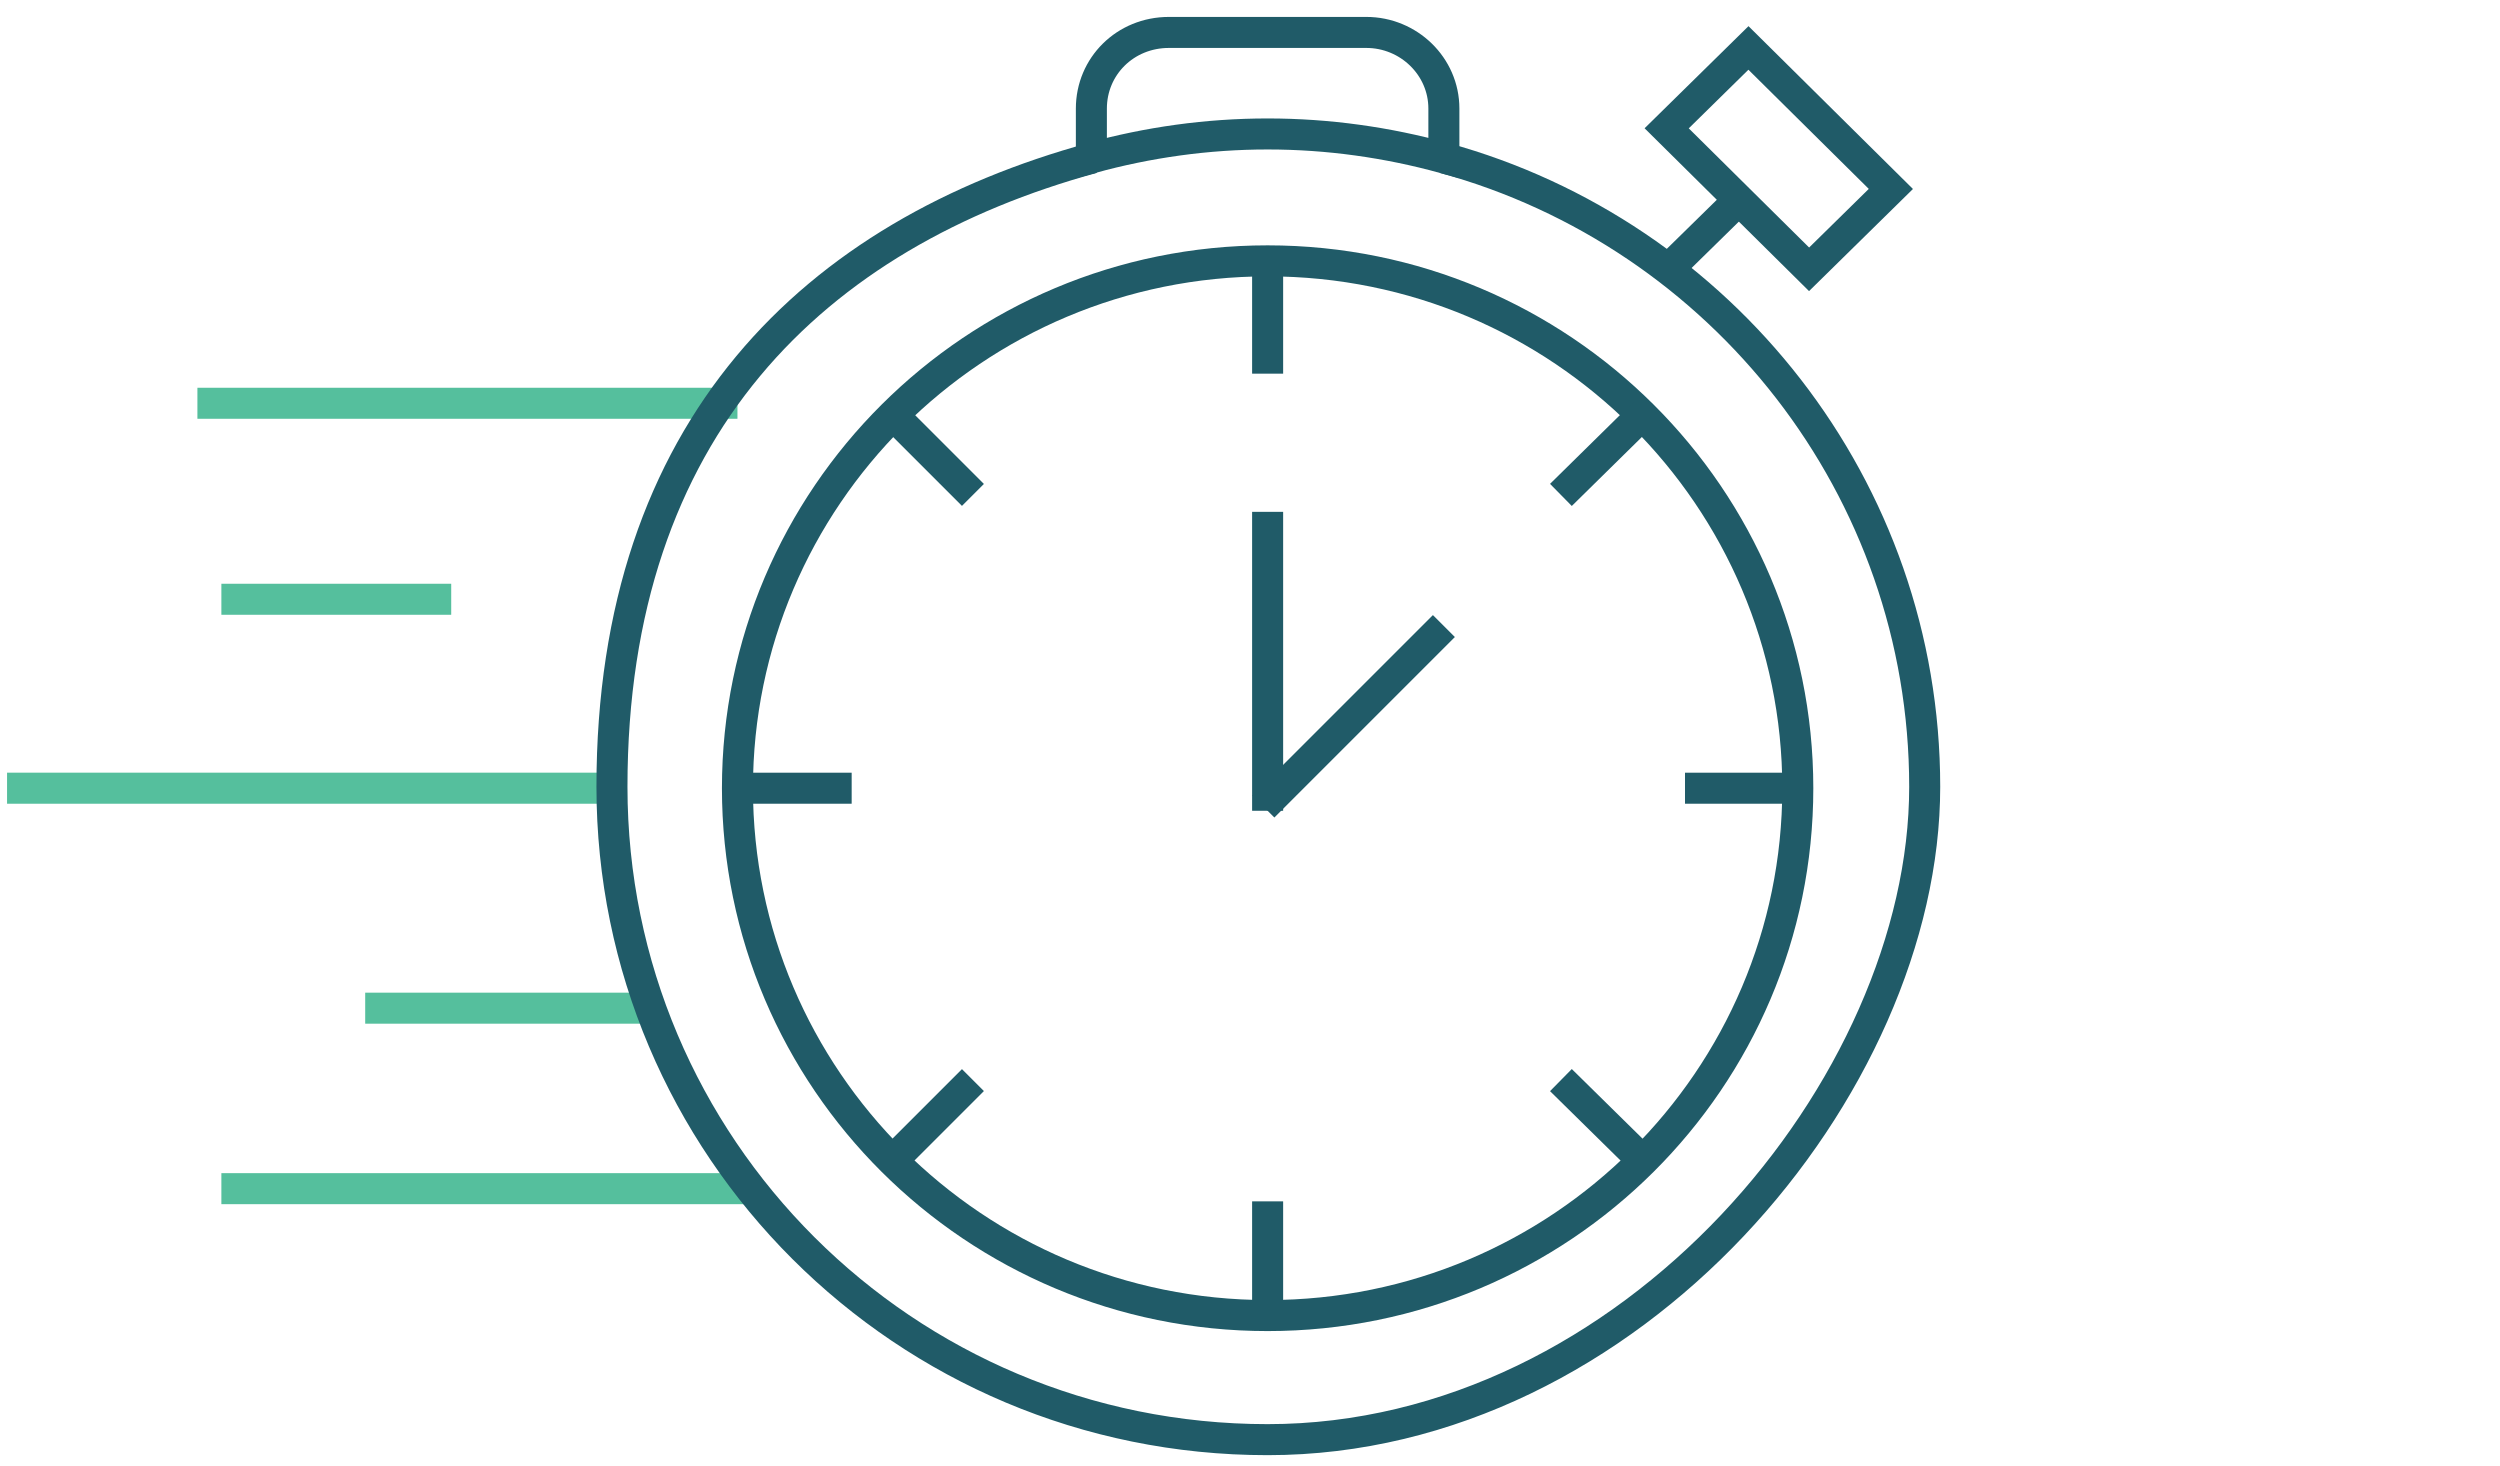
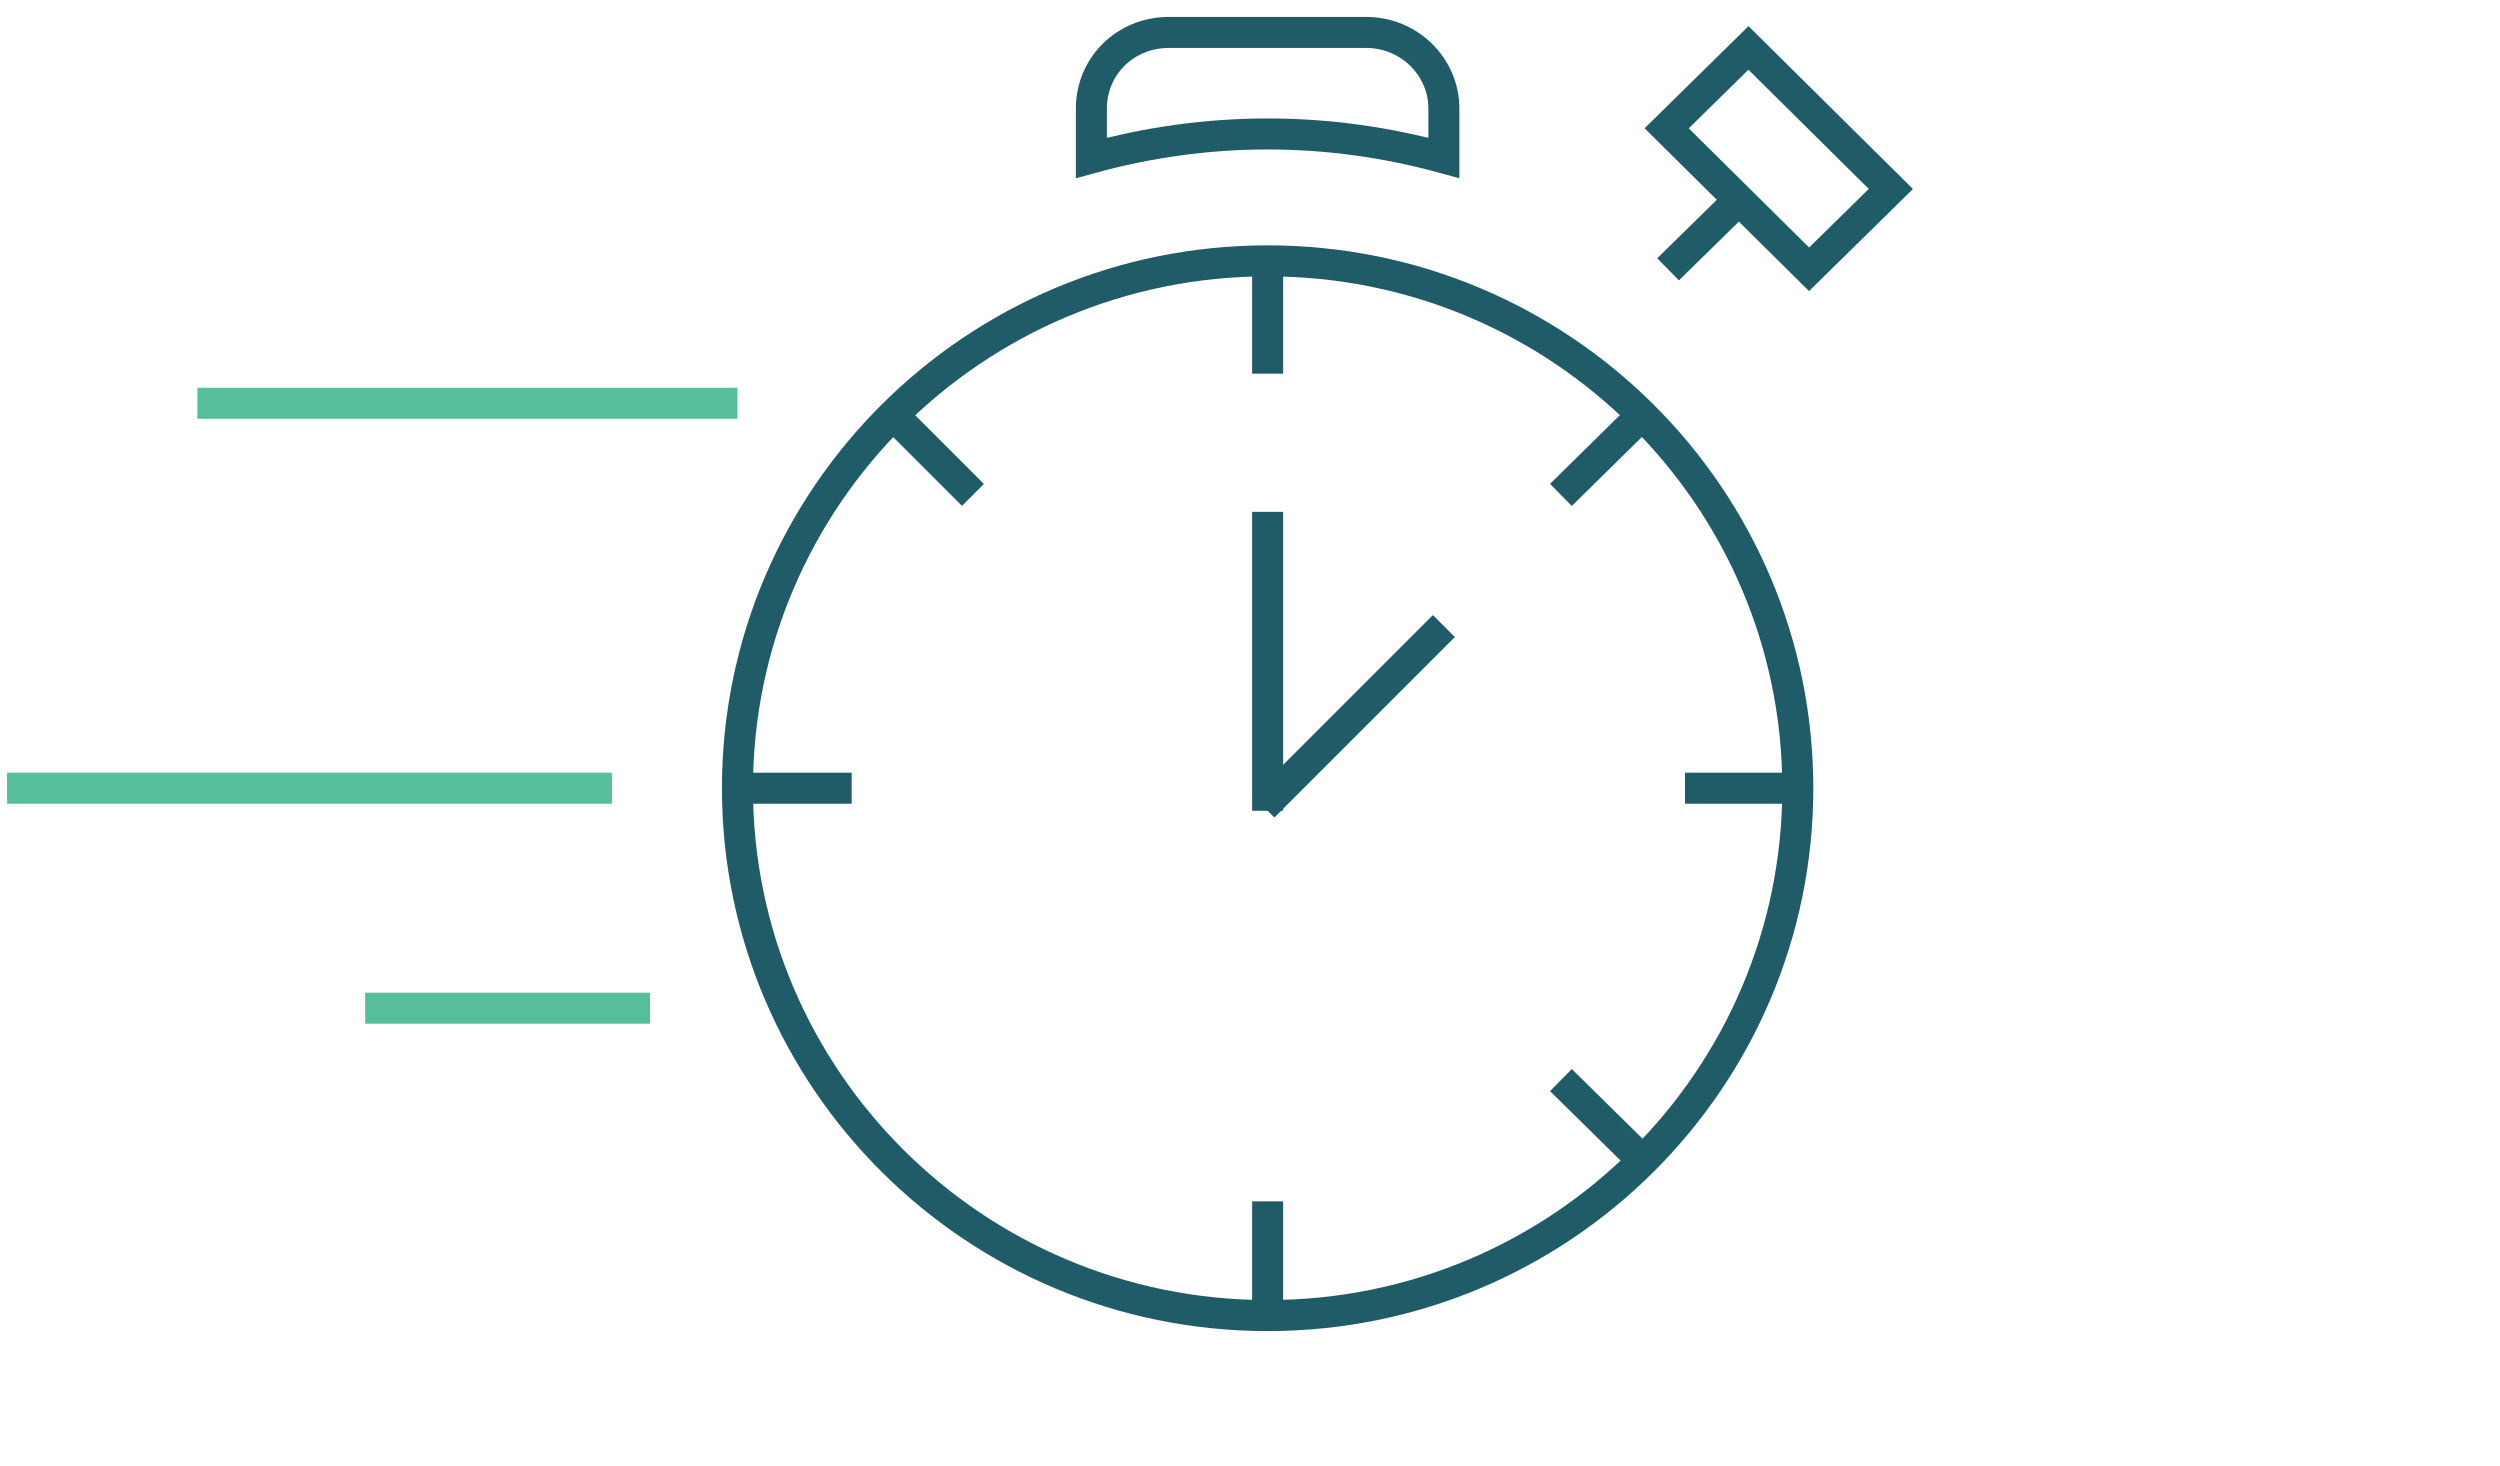
<svg xmlns="http://www.w3.org/2000/svg" id="Layer_1" version="1.1" viewBox="0 0 177.3 104">
  <defs>
    <style>
      .st0, .st1, .st2 {
        fill: none;
      }

      .st1 {
        stroke: #205b68;
      }

      .st1, .st2 {
        stroke-miterlimit: 10;
        stroke-width: 2.2px;
      }

      .st2 {
        stroke: #55bf9d;
      }

      .st3 {
        clip-path: url(#clippath);
      }
    </style>
    <clipPath id="clippath">
      <rect class="st0" x=".5" y=".8" width="137.5" height="103" />
    </clipPath>
  </defs>
  <g class="st3">
    <g>
      <path class="st1" d="M89.9,93.3c20.8,0,37.6-16.8,37.6-37.4s-16.8-37.4-37.6-37.4-37.6,16.8-37.6,37.4,16.8,37.4,37.6,37.4Z" />
      <path class="st1" d="M89.9,17.7v8.8" />
      <path class="st1" d="M128.3,55.9h-8.8" />
      <path class="st1" d="M89.9,94v-8.8" />
      <path class="st1" d="M51.6,55.9h8.8" />
      <path class="st1" d="M117,28.9l-6.3,6.2" />
      <path class="st1" d="M117,82.8l-6.3-6.2" />
-       <path class="st1" d="M62.8,82.8l6.2-6.2" />
      <path class="st1" d="M62.8,28.9l6.2,6.2" />
      <path class="st1" d="M89.9,36.3v21.2" />
      <path class="st1" d="M102.4,44.4l-12.8,12.8" />
      <path class="st1" d="M102.4,7.7v3.5c-4-1.1-8.2-1.7-12.5-1.7s-8.5.6-12.5,1.7v-3.5c0-3,2.4-5.4,5.5-5.4h14c3,0,5.5,2.4,5.5,5.4Z" />
      <path class="st1" d="M118.3,19.1l5.2-5.1" />
      <path class="st1" d="M134.1,13.4l-10.1-10-5.8,5.7,10.1,10,5.8-5.7Z" />
      <path class="st2" d="M52.3,28.6H14" />
-       <path class="st2" d="M32,42.5H15.7" />
      <path class="st2" d="M43.4,55.9H.5" />
      <path class="st2" d="M46.1,71.5h-20.2" />
-       <path class="st2" d="M53.2,84.3H15.7" />
-       <path class="st1" d="M102.4,11.2c19.7,5.4,34.1,23.4,34.1,44.6s-20.8,46.3-46.6,46.3-46.5-20.8-46.5-46.3,14.4-39.2,34.1-44.6" />
    </g>
  </g>
</svg>